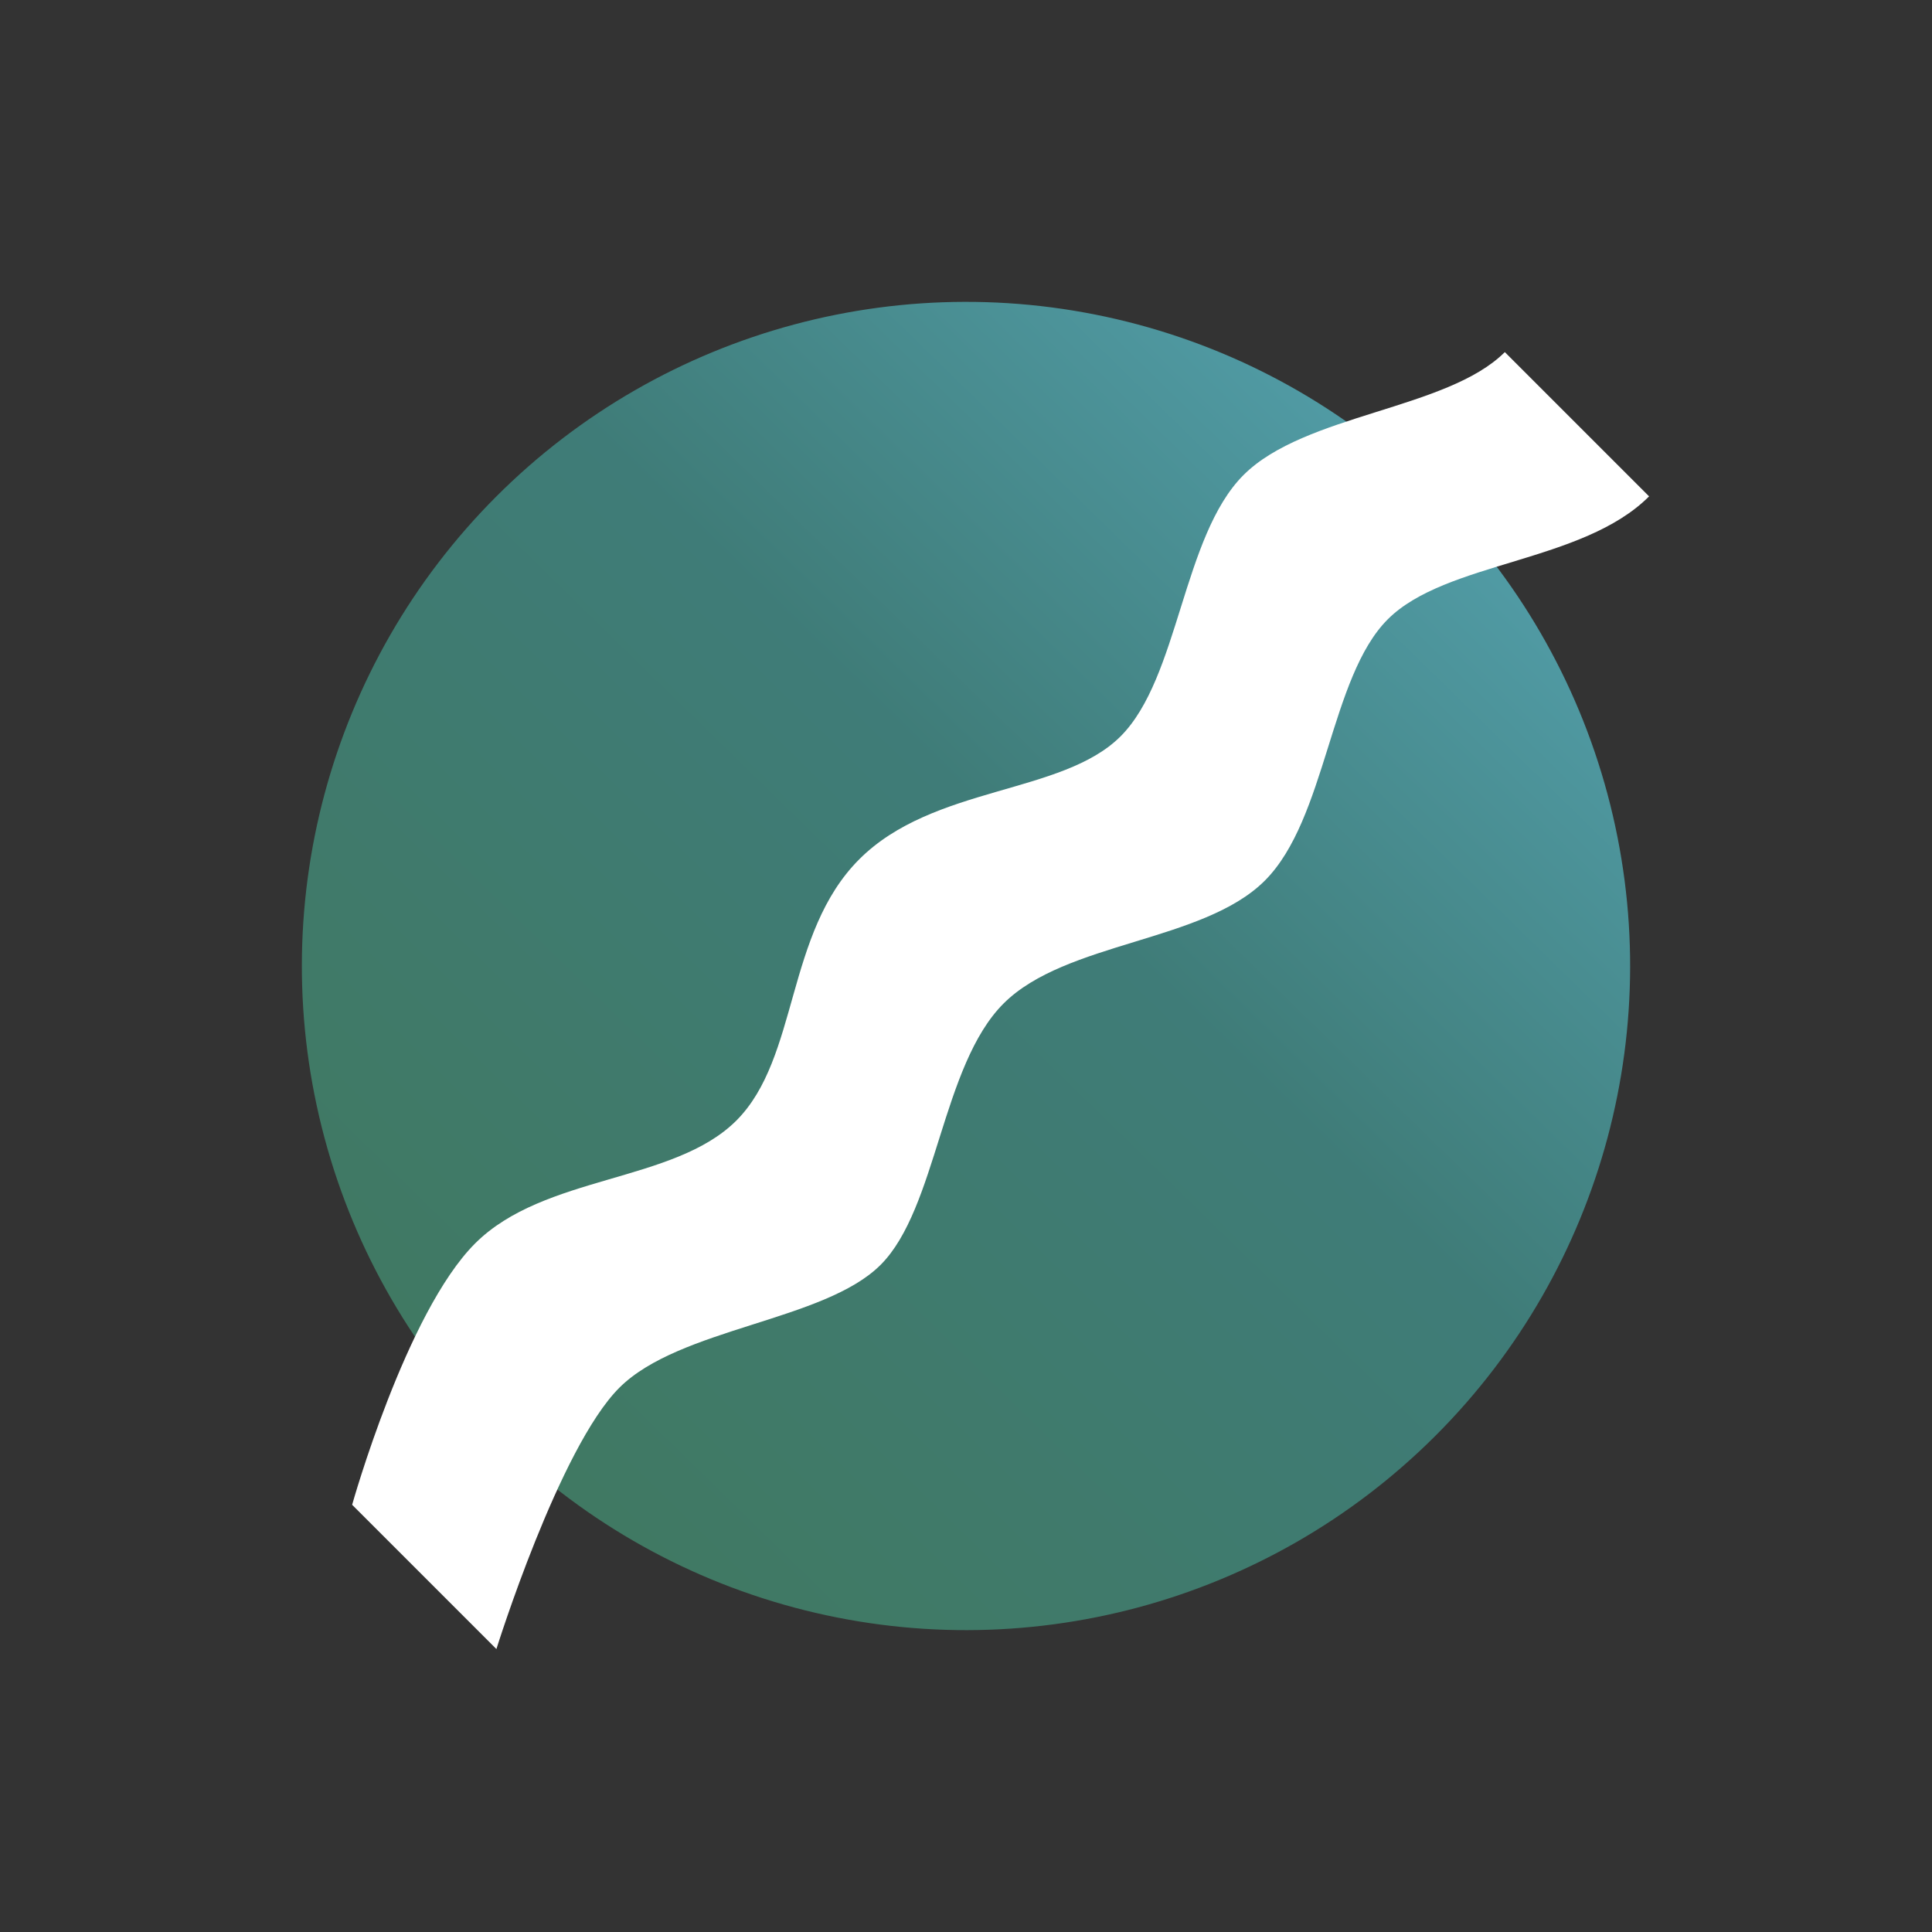
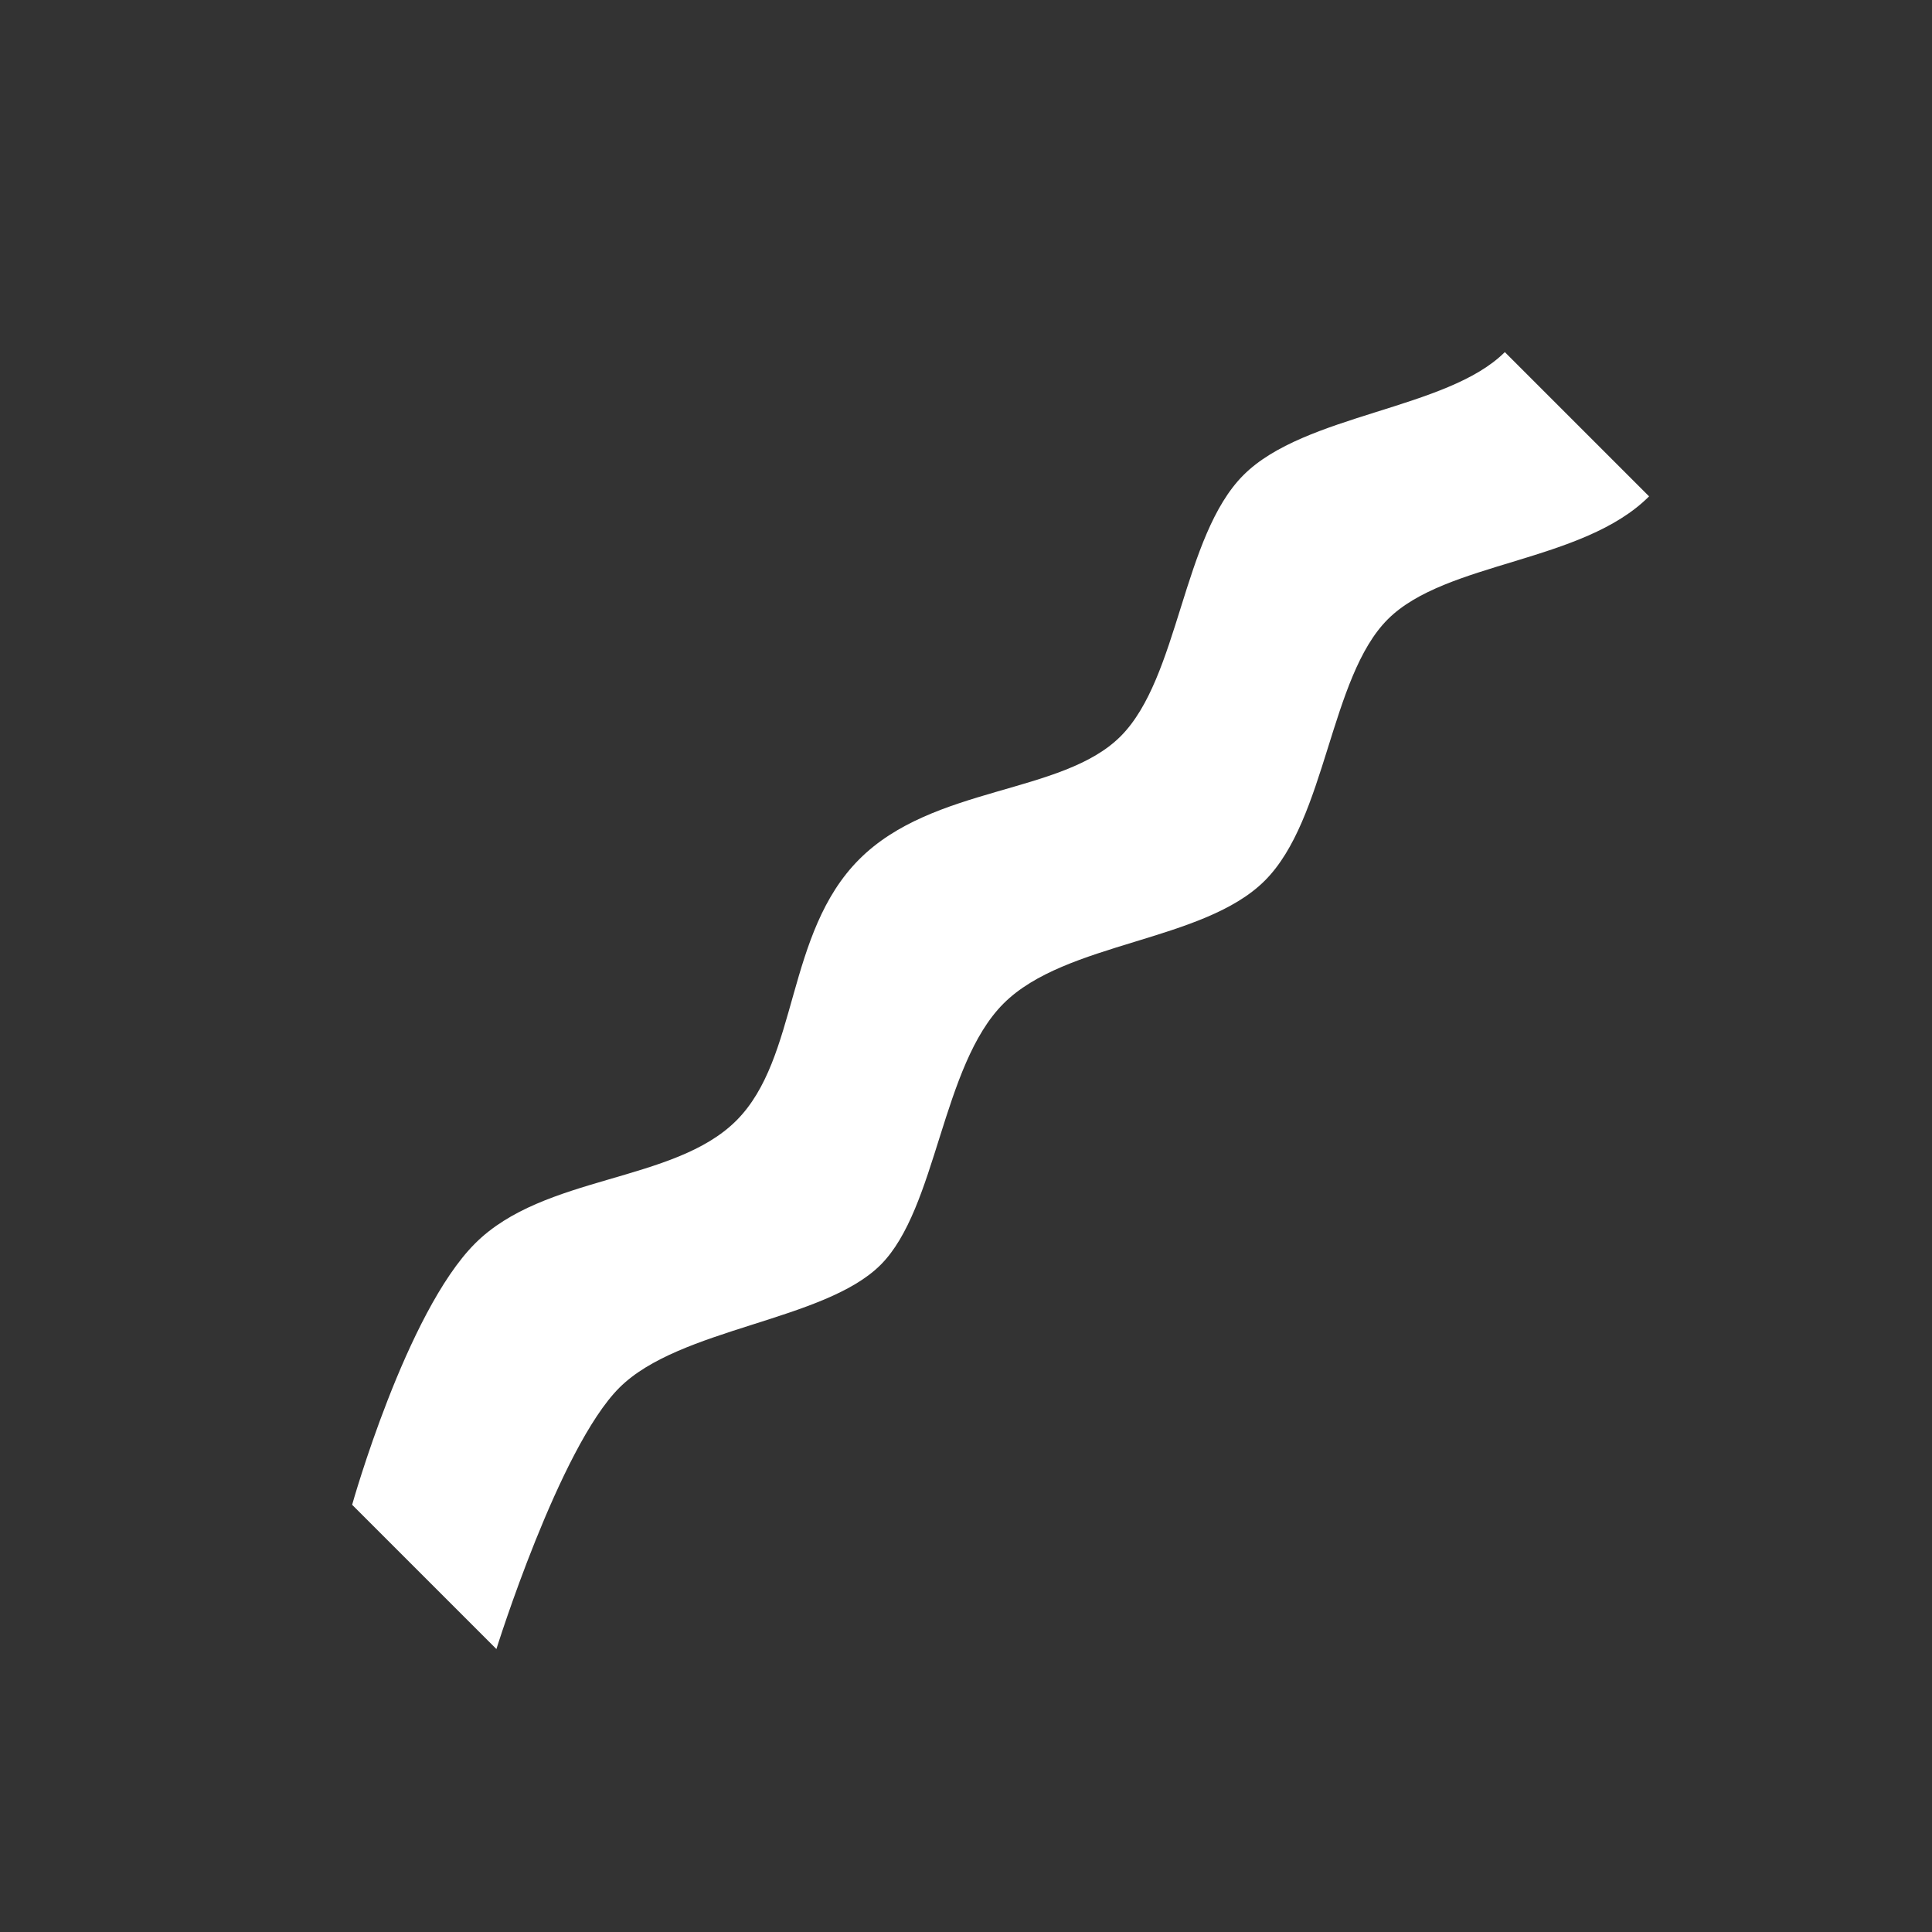
<svg xmlns="http://www.w3.org/2000/svg" width="64" height="64" fill="none">
  <rect width="100%" height="100%" fill="#333333" stroke="none" />
-   <circle cx="32" cy="32" r="22" transform="rotate(225 32 32)" fill="url(#A)" />
  <path d="M15.737 41.192c-2.286 2.286-4.072 8.656-4.072 8.656l4.779 4.779s2.081-6.666 4.072-8.656 6.785-2.2 8.656-4.072 2.014-6.599 4.072-8.656 6.614-2.03 8.656-4.072 2.149-6.734 4.072-8.656 6.449-1.864 8.656-4.072l-4.779-4.779c-1.907 1.907-6.63 2.045-8.656 4.072s-2.133 6.718-4.072 8.656-6.204 1.62-8.656 4.072-1.998 6.583-4.072 8.656-6.37 1.785-8.656 4.072z" fill="#fff" />
  <defs>
    <linearGradient id="A" x1="30.939" y1="-17.144" x2="32" y2="73" gradientUnits="userSpaceOnUse">
      <stop offset=".179" stop-color="#3f7c78" />
      <stop offset=".295" stop-color="#407962" />
      <stop offset=".59" stop-color="#3f7c78" />
      <stop offset=".894" stop-color="#5aabbc" />
    </linearGradient>
  </defs>
</svg>